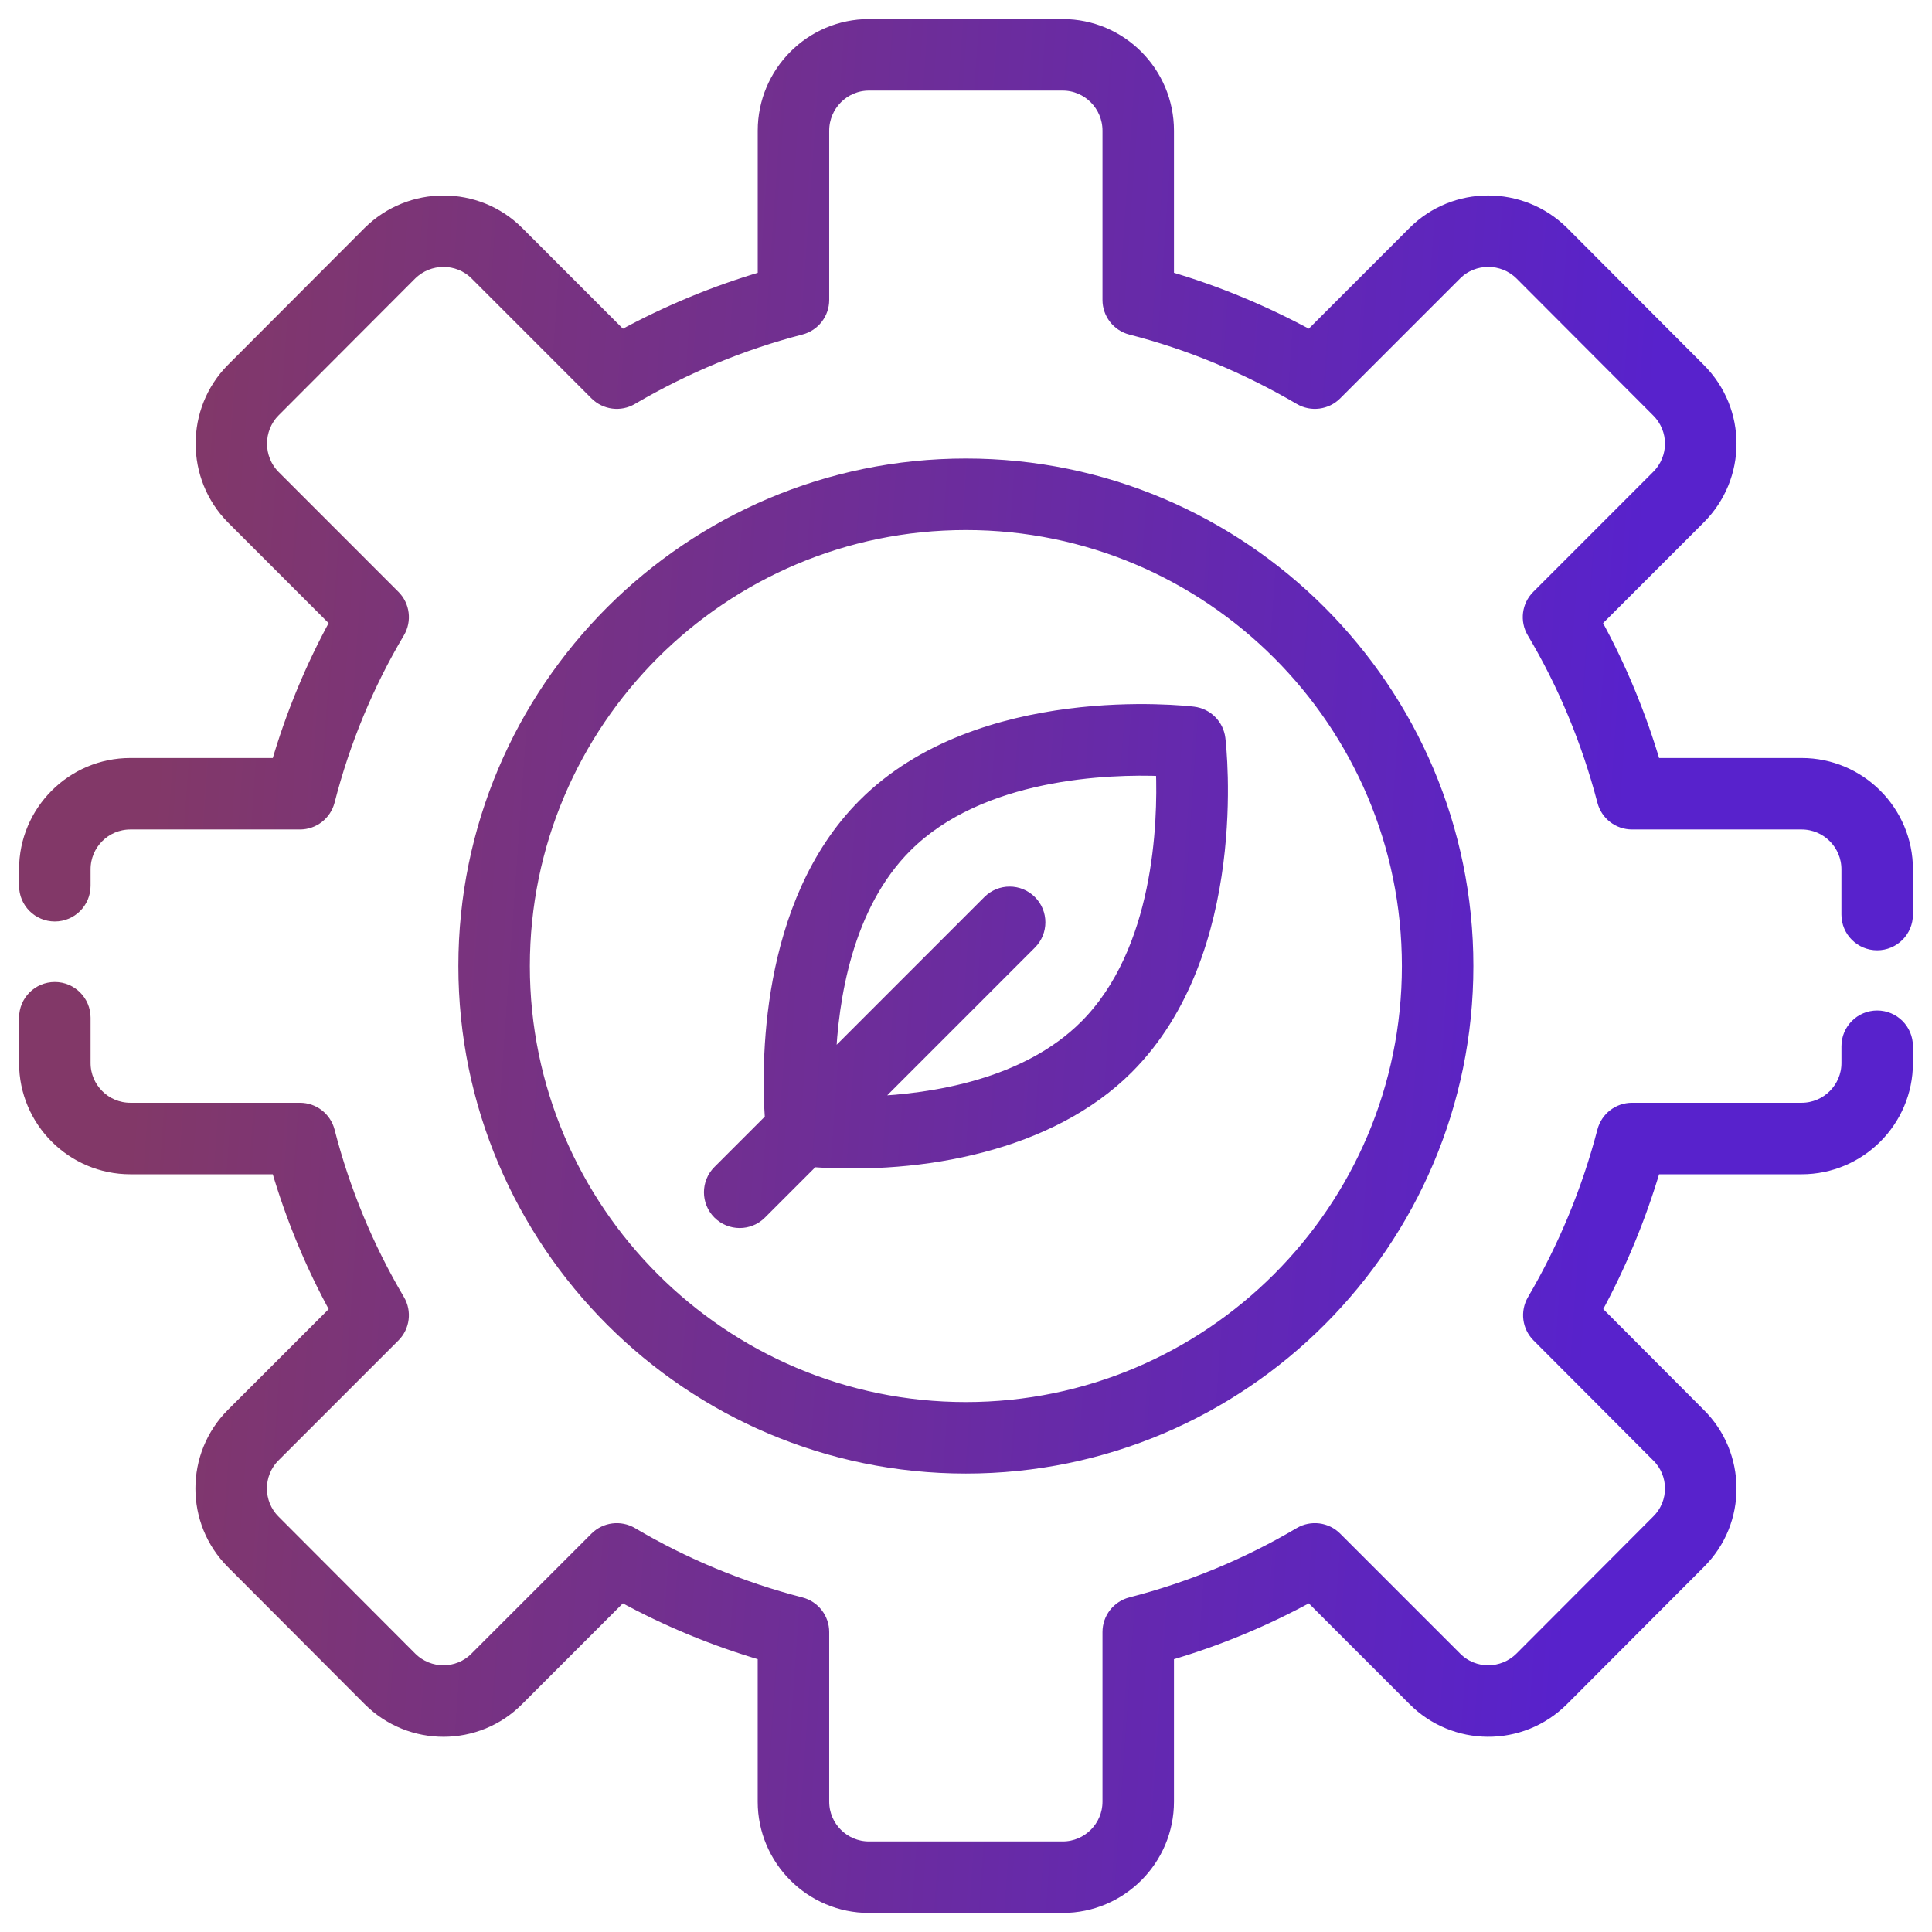
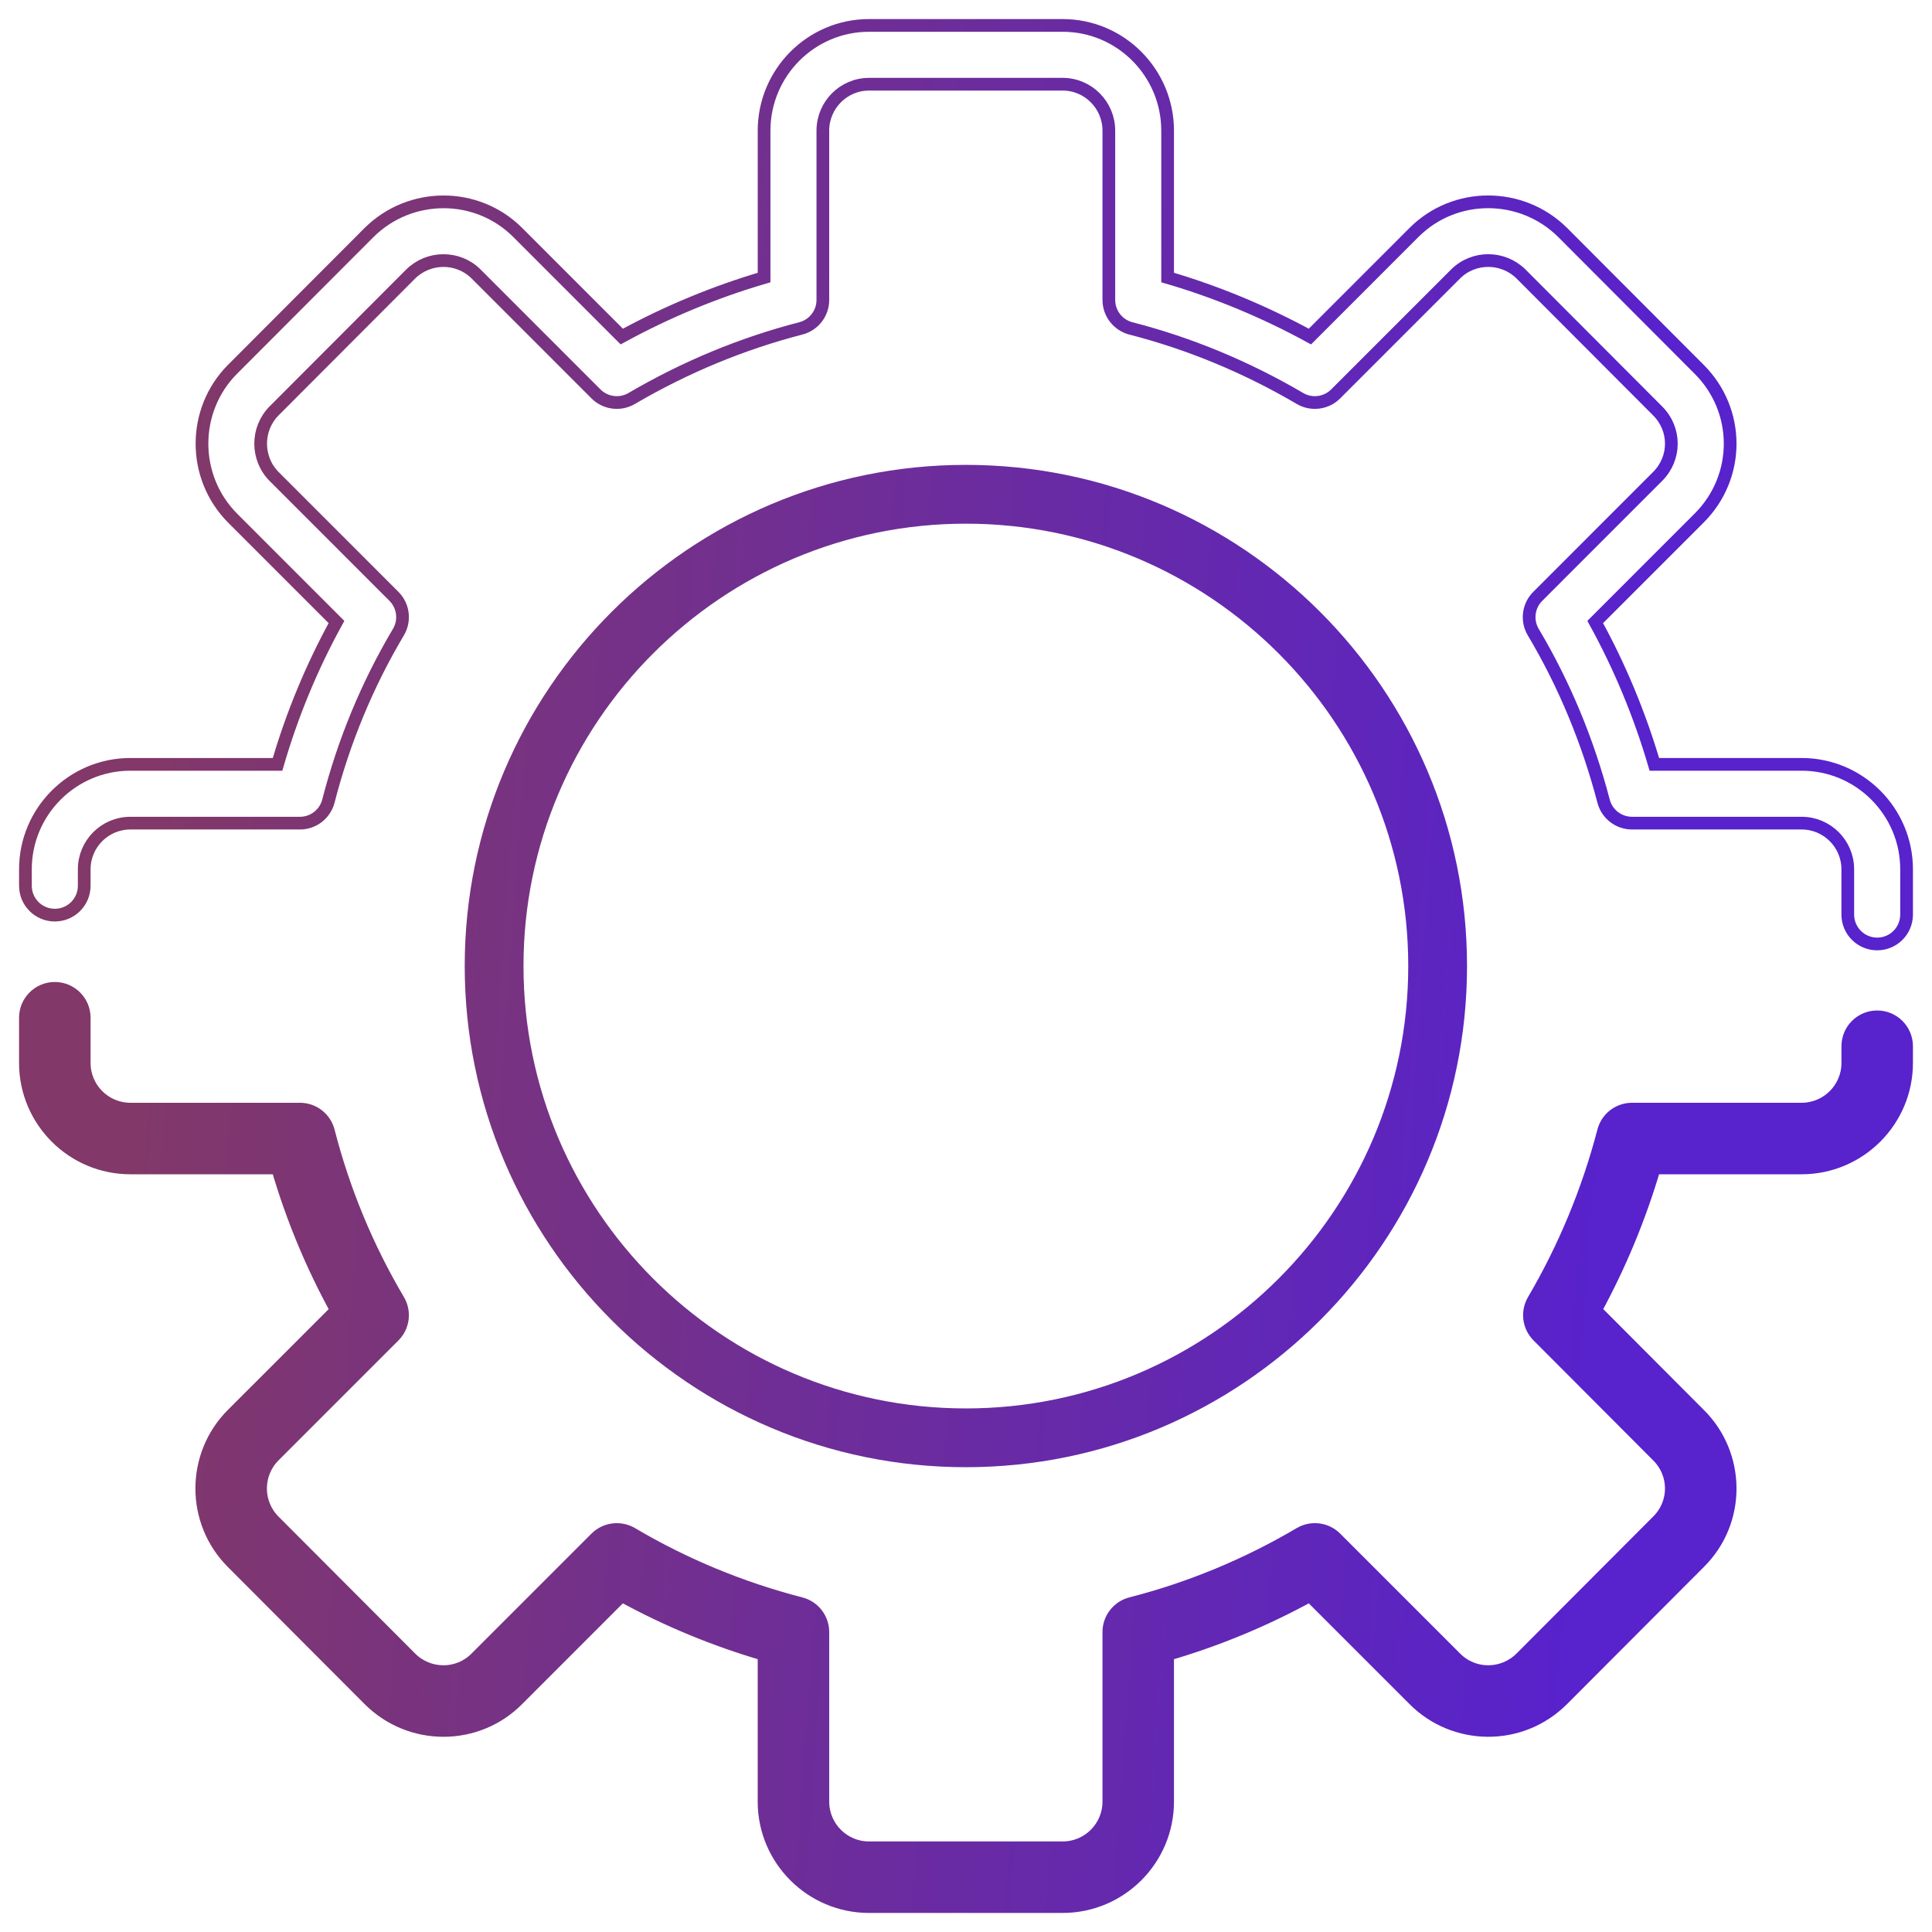
<svg xmlns="http://www.w3.org/2000/svg" width="76" height="76" viewBox="0 0 76 76" fill="none">
  <path d="M73.844 40C73.205 40 72.688 40.517 72.688 41.156V41.816C72.688 42.816 71.873 43.63 70.872 43.63H64.2C63.673 43.63 63.214 43.985 63.081 44.494C62.47 46.833 61.542 49.073 60.323 51.152C60.058 51.606 60.131 52.182 60.503 52.553L65.214 57.276C65.91 57.966 65.941 59.109 65.208 59.835L59.833 65.222C59.128 65.927 57.977 65.947 57.259 65.222L52.541 60.504C52.17 60.132 51.589 60.06 51.135 60.327C49.06 61.553 46.823 62.48 44.487 63.08C43.977 63.211 43.619 63.673 43.619 64.2V70.872C43.619 71.874 42.804 72.688 41.804 72.688H34.183C33.183 72.688 32.369 71.874 32.369 70.872V64.2C32.369 63.673 32.012 63.212 31.502 63.081C29.157 62.475 26.918 61.549 24.851 60.326C24.398 60.061 23.818 60.132 23.445 60.504L18.724 65.225C18.024 65.934 16.871 65.939 16.155 65.223L10.778 59.834C10.073 59.127 10.073 57.978 10.778 57.272L15.496 52.554C15.87 52.18 15.942 51.602 15.673 51.148C14.446 49.073 13.519 46.836 12.919 44.498C12.788 43.988 12.326 43.63 11.799 43.63H5.127C4.127 43.63 3.313 42.816 3.313 41.816V40.035C3.313 39.396 2.795 38.879 2.156 38.879C1.517 38.879 1 39.396 1 40.035V41.816C1 44.091 2.852 45.943 5.127 45.943H10.917C11.485 47.889 12.262 49.766 13.238 51.542L9.143 55.636C7.535 57.244 7.535 59.861 9.142 61.467L14.519 66.857C16.151 68.488 18.773 68.464 20.364 66.857L24.457 62.763C26.229 63.734 28.105 64.511 30.056 65.081V70.872C30.056 73.148 31.908 75 34.183 75H41.804C44.079 75 45.931 73.148 45.931 70.872V65.082C47.877 64.515 49.753 63.737 51.529 62.763L55.619 66.853C57.198 68.446 59.819 68.506 61.469 66.856L66.84 61.473C68.492 59.84 68.439 57.213 66.845 55.638L62.76 51.541C63.728 49.764 64.504 47.887 65.078 45.943H70.872C73.148 45.943 75 44.091 75 41.816V41.156C75 40.517 74.483 40 73.844 40Z" fill="url(#paint0_linear_46_4774)" />
-   <path d="M70.872 30.068H65.078C64.499 28.102 63.719 26.225 62.752 24.468L66.844 20.375C68.464 18.757 68.466 16.152 66.845 14.532L61.465 9.139C59.847 7.54 57.228 7.538 55.624 9.143L51.529 13.239C49.732 12.259 47.856 11.481 45.931 10.917V5.14C45.931 2.857 44.08 1 41.804 1H34.184C31.908 1 30.057 2.857 30.057 5.14V10.918C28.126 11.484 26.25 12.262 24.459 13.239L20.364 9.143C18.761 7.54 16.14 7.539 14.519 9.145L9.139 14.535C7.547 16.144 7.547 18.763 9.144 20.375L13.236 24.468C12.266 26.231 11.488 28.109 10.918 30.068H5.127C2.852 30.068 1 31.92 1 34.196V34.843C1 35.482 1.517 35.999 2.156 35.999C2.796 35.999 3.313 35.482 3.313 34.843V34.196C3.313 33.194 4.127 32.38 5.127 32.38H11.799C12.327 32.38 12.787 32.023 12.919 31.512C13.525 29.154 14.452 26.919 15.672 24.867C15.943 24.412 15.87 23.831 15.496 23.458L10.783 18.744C10.077 18.032 10.078 16.874 10.78 16.165L16.151 10.783C16.866 10.074 18.023 10.073 18.729 10.778L23.445 15.496C23.817 15.867 24.395 15.942 24.848 15.676C26.949 14.444 29.188 13.516 31.502 12.918C32.012 12.787 32.369 12.326 32.369 11.799V5.14C32.369 4.132 33.183 3.313 34.184 3.313H41.804C42.804 3.313 43.619 4.132 43.619 5.14V11.799C43.619 12.326 43.977 12.788 44.487 12.919C46.791 13.511 49.029 14.438 51.139 15.676C51.592 15.942 52.17 15.867 52.541 15.496L57.259 10.778C57.966 10.072 59.121 10.075 59.832 10.777L65.209 16.166C65.926 16.882 65.926 18.023 65.209 18.74L60.492 23.458C60.118 23.831 60.044 24.412 60.315 24.867C61.53 26.908 62.461 29.146 63.081 31.516C63.214 32.026 63.673 32.38 64.2 32.38H70.872C71.873 32.38 72.687 33.194 72.687 34.196V35.977C72.687 36.616 73.205 37.133 73.844 37.133C74.483 37.133 75 36.616 75 35.977V34.196C75 31.92 73.148 30.068 70.872 30.068Z" fill="url(#paint1_linear_46_4774)" />
  <path d="M37.995 57.716C48.866 57.716 57.709 48.871 57.709 38.001C57.709 27.131 48.866 18.287 37.995 18.287C27.125 18.287 18.281 27.131 18.281 38.001C18.281 48.871 27.125 57.716 37.995 57.716ZM37.995 20.6C47.591 20.6 55.397 28.406 55.397 38.001C55.397 47.597 47.591 55.404 37.995 55.404C28.4 55.404 20.593 47.596 20.593 38.001C20.593 28.406 28.4 20.6 37.995 20.6Z" fill="url(#paint2_linear_46_4774)" />
-   <path d="M29.915 47.719L31.973 45.661C36.256 45.965 41.302 45.044 44.345 42.001C48.905 37.44 47.994 29.398 47.954 29.056C47.889 28.528 47.472 28.111 46.944 28.047C46.601 28.007 38.554 27.094 33.997 31.654C30.075 35.576 30.203 42.063 30.341 44.023L28.28 46.084C27.829 46.536 27.829 47.267 28.28 47.719C28.732 48.171 29.464 48.171 29.915 47.719ZM35.632 33.288C38.575 30.345 43.63 30.196 45.72 30.28C45.799 32.371 45.652 37.423 42.71 40.366C40.376 42.7 36.716 43.277 34.26 43.375L40.534 37.099C40.986 36.648 40.986 35.916 40.534 35.465C40.082 35.013 39.351 35.013 38.899 35.465L32.625 41.739C32.72 39.283 33.291 35.63 35.632 33.288Z" fill="url(#paint3_linear_46_4774)" />
  <path d="M73.844 40C73.205 40 72.688 40.517 72.688 41.156V41.816C72.688 42.816 71.873 43.63 70.872 43.63H64.2C63.673 43.63 63.214 43.985 63.081 44.494C62.47 46.833 61.542 49.073 60.323 51.152C60.058 51.606 60.131 52.182 60.503 52.553L65.214 57.276C65.91 57.966 65.941 59.109 65.208 59.835L59.833 65.222C59.128 65.927 57.977 65.947 57.259 65.222L52.541 60.504C52.17 60.132 51.589 60.06 51.135 60.327C49.06 61.553 46.823 62.48 44.487 63.08C43.977 63.211 43.619 63.673 43.619 64.2V70.872C43.619 71.874 42.804 72.688 41.804 72.688H34.183C33.183 72.688 32.369 71.874 32.369 70.872V64.2C32.369 63.673 32.012 63.212 31.502 63.081C29.157 62.475 26.918 61.549 24.851 60.326C24.398 60.061 23.818 60.132 23.445 60.504L18.724 65.225C18.024 65.934 16.871 65.939 16.155 65.223L10.778 59.834C10.073 59.127 10.073 57.978 10.778 57.272L15.496 52.554C15.87 52.18 15.942 51.602 15.673 51.148C14.446 49.073 13.519 46.836 12.919 44.498C12.788 43.988 12.326 43.63 11.799 43.63H5.127C4.127 43.63 3.313 42.816 3.313 41.816V40.035C3.313 39.396 2.795 38.879 2.156 38.879C1.517 38.879 1 39.396 1 40.035V41.816C1 44.091 2.852 45.943 5.127 45.943H10.917C11.485 47.889 12.262 49.766 13.238 51.542L9.143 55.636C7.535 57.244 7.535 59.861 9.142 61.467L14.519 66.857C16.151 68.488 18.773 68.464 20.364 66.857L24.457 62.763C26.229 63.734 28.105 64.511 30.056 65.081V70.872C30.056 73.148 31.908 75 34.183 75H41.804C44.079 75 45.931 73.148 45.931 70.872V65.082C47.877 64.515 49.753 63.737 51.529 62.763L55.619 66.853C57.198 68.446 59.819 68.506 61.469 66.856L66.84 61.473C68.492 59.84 68.439 57.213 66.845 55.638L62.76 51.541C63.728 49.764 64.504 47.887 65.078 45.943H70.872C73.148 45.943 75 44.091 75 41.816V41.156C75 40.517 74.483 40 73.844 40Z" stroke="url(#paint4_linear_46_4774)" stroke-width="0.5" />
  <path d="M70.872 30.068H65.078C64.499 28.102 63.719 26.225 62.752 24.468L66.844 20.375C68.464 18.757 68.466 16.152 66.845 14.532L61.465 9.139C59.847 7.54 57.228 7.538 55.624 9.143L51.529 13.239C49.732 12.259 47.856 11.481 45.931 10.917V5.14C45.931 2.857 44.08 1 41.804 1H34.184C31.908 1 30.057 2.857 30.057 5.14V10.918C28.126 11.484 26.25 12.262 24.459 13.239L20.364 9.143C18.761 7.54 16.14 7.539 14.519 9.145L9.139 14.535C7.547 16.144 7.547 18.763 9.144 20.375L13.236 24.468C12.266 26.231 11.488 28.109 10.918 30.068H5.127C2.852 30.068 1 31.92 1 34.196V34.843C1 35.482 1.517 35.999 2.156 35.999C2.796 35.999 3.313 35.482 3.313 34.843V34.196C3.313 33.194 4.127 32.38 5.127 32.38H11.799C12.327 32.38 12.787 32.023 12.919 31.512C13.525 29.154 14.452 26.919 15.672 24.867C15.943 24.412 15.87 23.831 15.496 23.458L10.783 18.744C10.077 18.032 10.078 16.874 10.78 16.165L16.151 10.783C16.866 10.074 18.023 10.073 18.729 10.778L23.445 15.496C23.817 15.867 24.395 15.942 24.848 15.676C26.949 14.444 29.188 13.516 31.502 12.918C32.012 12.787 32.369 12.326 32.369 11.799V5.14C32.369 4.132 33.183 3.313 34.184 3.313H41.804C42.804 3.313 43.619 4.132 43.619 5.14V11.799C43.619 12.326 43.977 12.788 44.487 12.919C46.791 13.511 49.029 14.438 51.139 15.676C51.592 15.942 52.17 15.867 52.541 15.496L57.259 10.778C57.966 10.072 59.121 10.075 59.832 10.777L65.209 16.166C65.926 16.882 65.926 18.023 65.209 18.74L60.492 23.458C60.118 23.831 60.044 24.412 60.315 24.867C61.53 26.908 62.461 29.146 63.081 31.516C63.214 32.026 63.673 32.38 64.2 32.38H70.872C71.873 32.38 72.687 33.194 72.687 34.196V35.977C72.687 36.616 73.205 37.133 73.844 37.133C74.483 37.133 75 36.616 75 35.977V34.196C75 31.92 73.148 30.068 70.872 30.068Z" stroke="url(#paint5_linear_46_4774)" stroke-width="0.5" />
-   <path d="M37.995 57.716C48.866 57.716 57.709 48.871 57.709 38.001C57.709 27.131 48.866 18.287 37.995 18.287C27.125 18.287 18.281 27.131 18.281 38.001C18.281 48.871 27.125 57.716 37.995 57.716ZM37.995 20.6C47.591 20.6 55.397 28.406 55.397 38.001C55.397 47.597 47.591 55.404 37.995 55.404C28.4 55.404 20.593 47.596 20.593 38.001C20.593 28.406 28.4 20.6 37.995 20.6Z" stroke="url(#paint6_linear_46_4774)" stroke-width="0.5" />
-   <path d="M29.915 47.719L31.973 45.661C36.256 45.965 41.302 45.044 44.345 42.001C48.905 37.44 47.994 29.398 47.954 29.056C47.889 28.528 47.472 28.111 46.944 28.047C46.601 28.007 38.554 27.094 33.997 31.654C30.075 35.576 30.203 42.063 30.341 44.023L28.28 46.084C27.829 46.536 27.829 47.267 28.28 47.719C28.732 48.171 29.464 48.171 29.915 47.719ZM35.632 33.288C38.575 30.345 43.63 30.196 45.72 30.28C45.799 32.371 45.652 37.423 42.71 40.366C40.376 42.7 36.716 43.277 34.26 43.375L40.534 37.099C40.986 36.648 40.986 35.916 40.534 35.465C40.082 35.013 39.351 35.013 38.899 35.465L32.625 41.739C32.72 39.283 33.291 35.63 35.632 33.288Z" stroke="url(#paint7_linear_46_4774)" stroke-width="0.5" />
  <defs>
    <linearGradient id="paint0_linear_46_4774" x1="60.935" y1="75" x2="3.197" y2="70.895" gradientUnits="userSpaceOnUse">
      <stop stop-color="#5822CC" />
      <stop offset="1" stop-color="#823868" />
    </linearGradient>
    <linearGradient id="paint1_linear_46_4774" x1="60.935" y1="75" x2="3.197" y2="70.895" gradientUnits="userSpaceOnUse">
      <stop stop-color="#5822CC" />
      <stop offset="1" stop-color="#823868" />
    </linearGradient>
    <linearGradient id="paint2_linear_46_4774" x1="60.935" y1="75" x2="3.197" y2="70.895" gradientUnits="userSpaceOnUse">
      <stop stop-color="#5822CC" />
      <stop offset="1" stop-color="#823868" />
    </linearGradient>
    <linearGradient id="paint3_linear_46_4774" x1="60.935" y1="75" x2="3.197" y2="70.895" gradientUnits="userSpaceOnUse">
      <stop stop-color="#5822CC" />
      <stop offset="1" stop-color="#823868" />
    </linearGradient>
    <linearGradient id="paint4_linear_46_4774" x1="60.935" y1="75" x2="3.197" y2="70.895" gradientUnits="userSpaceOnUse">
      <stop stop-color="#5822CC" />
      <stop offset="1" stop-color="#823868" />
    </linearGradient>
    <linearGradient id="paint5_linear_46_4774" x1="60.935" y1="75" x2="3.197" y2="70.895" gradientUnits="userSpaceOnUse">
      <stop stop-color="#5822CC" />
      <stop offset="1" stop-color="#823868" />
    </linearGradient>
    <linearGradient id="paint6_linear_46_4774" x1="60.935" y1="75" x2="3.197" y2="70.895" gradientUnits="userSpaceOnUse">
      <stop stop-color="#5822CC" />
      <stop offset="1" stop-color="#823868" />
    </linearGradient>
    <linearGradient id="paint7_linear_46_4774" x1="60.935" y1="75" x2="3.197" y2="70.895" gradientUnits="userSpaceOnUse">
      <stop stop-color="#5822CC" />
      <stop offset="1" stop-color="#823868" />
    </linearGradient>
  </defs>
</svg>